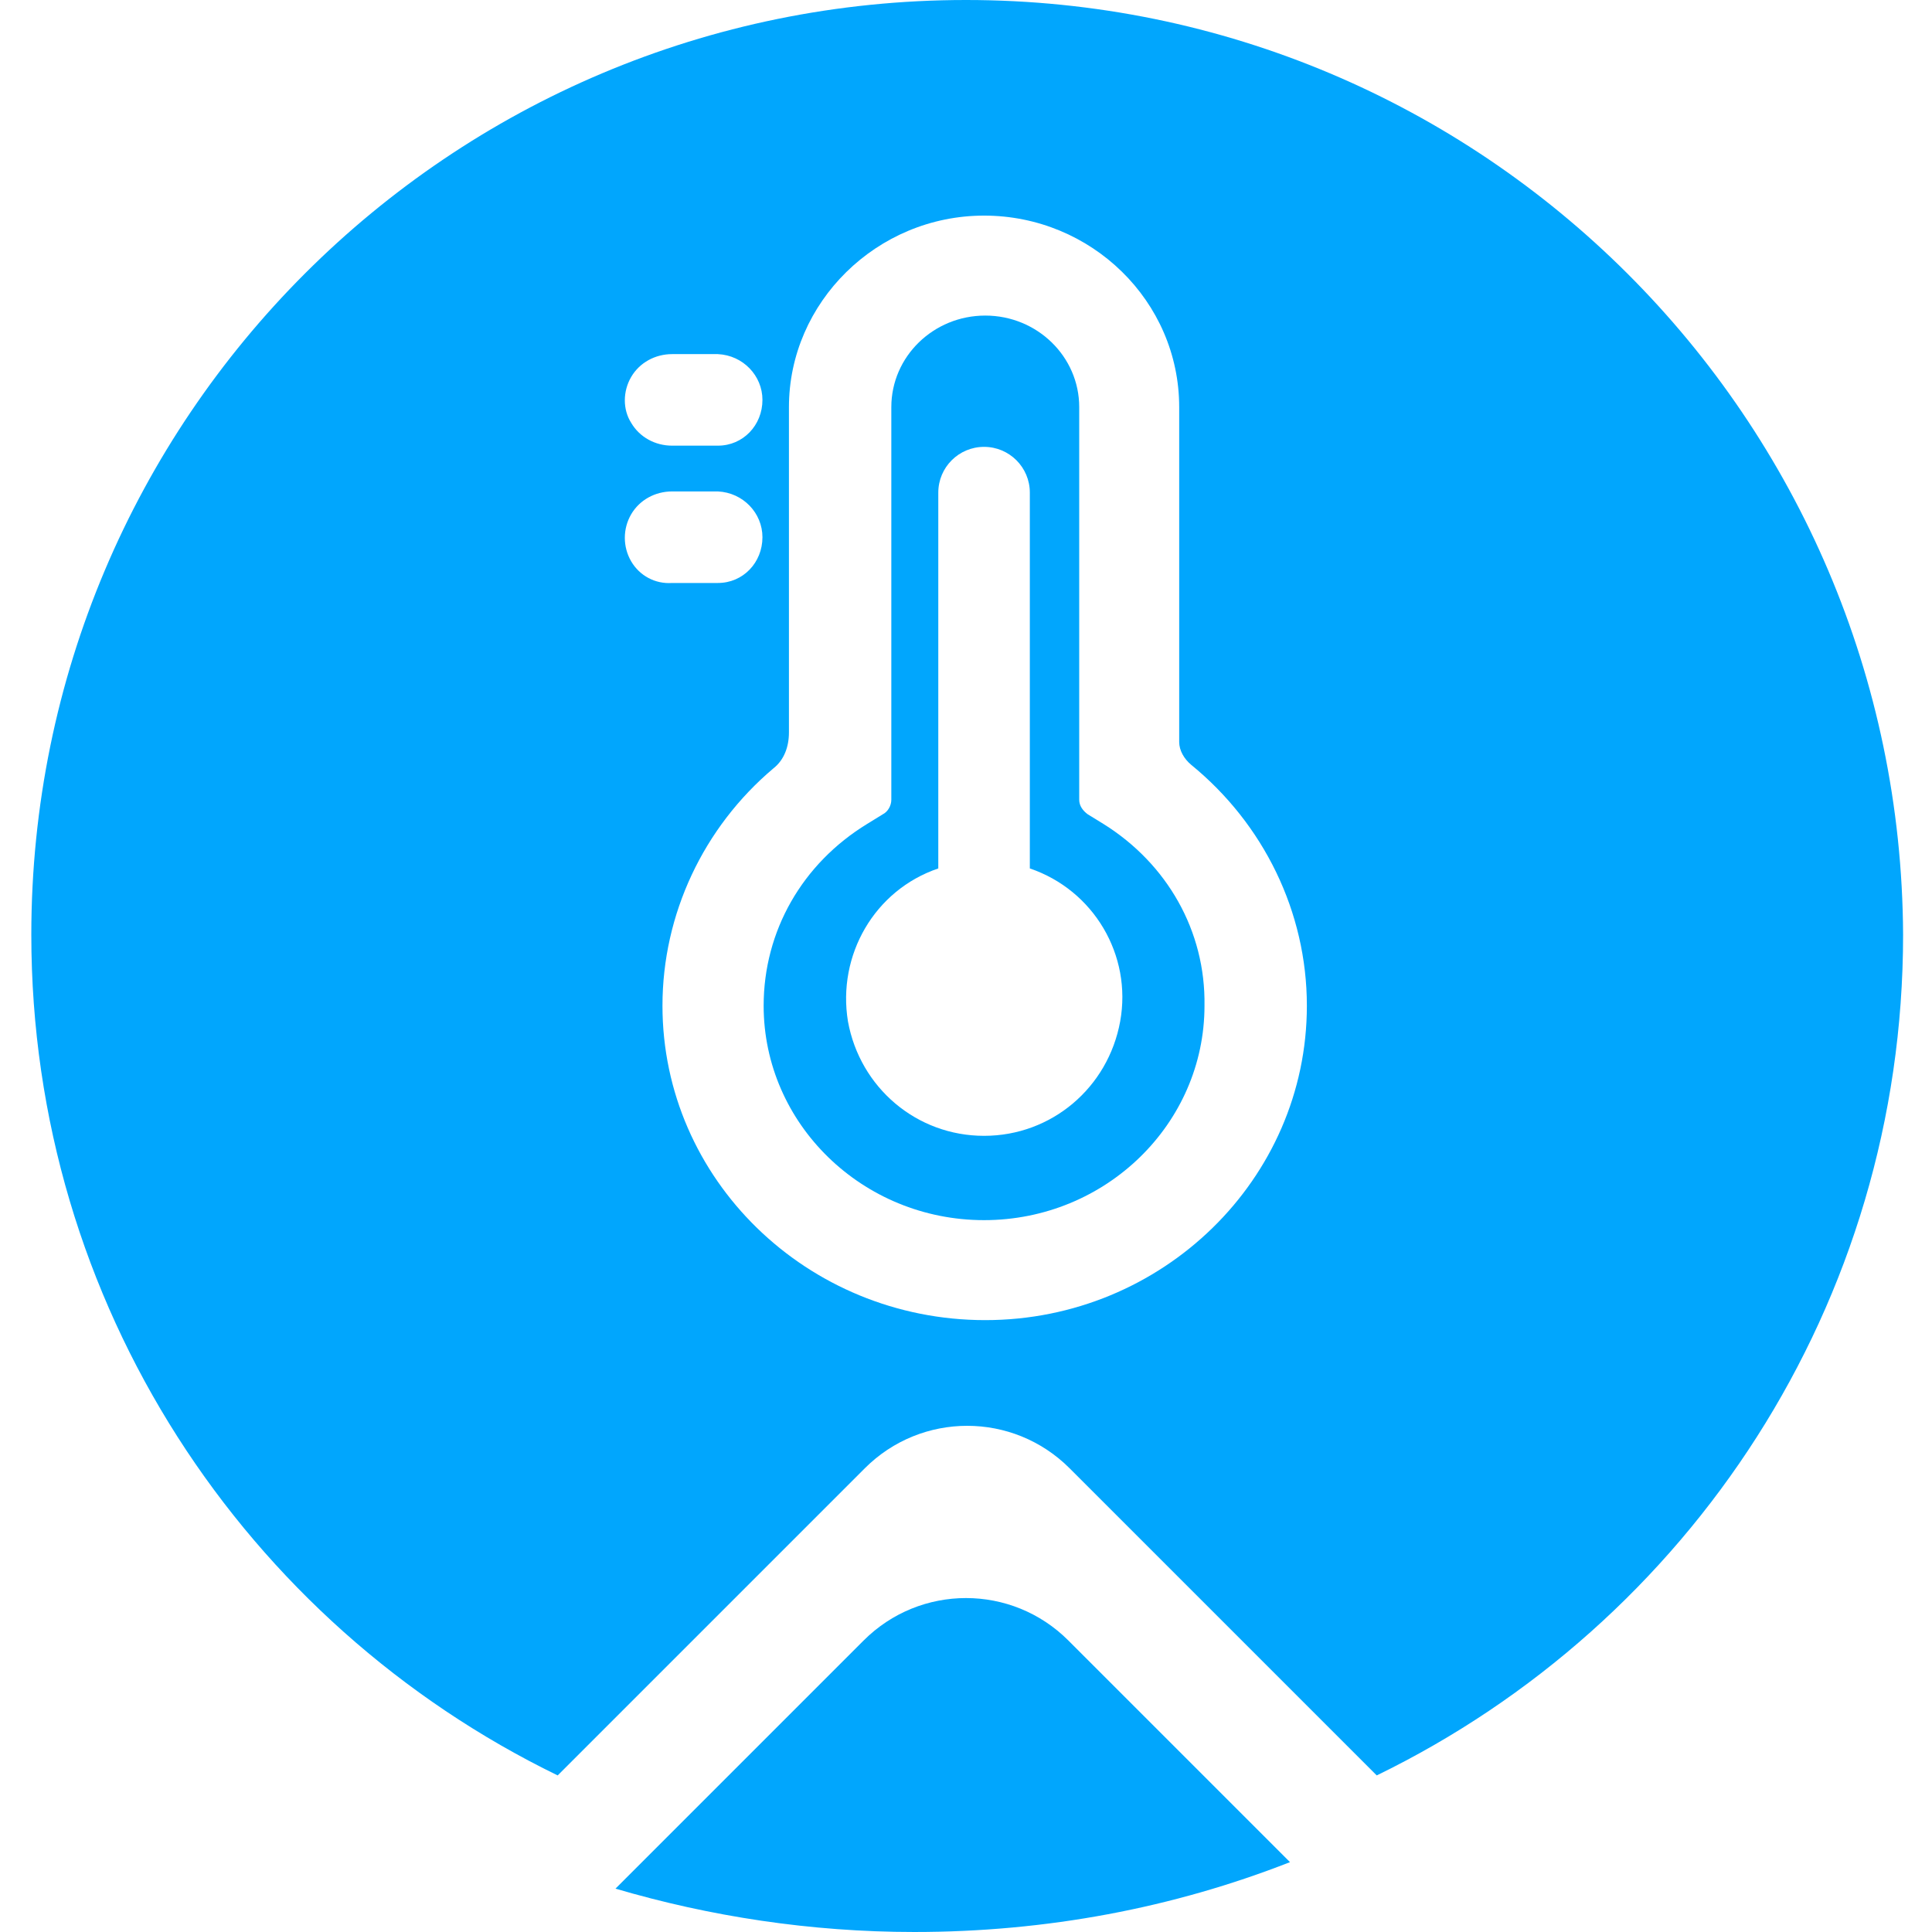
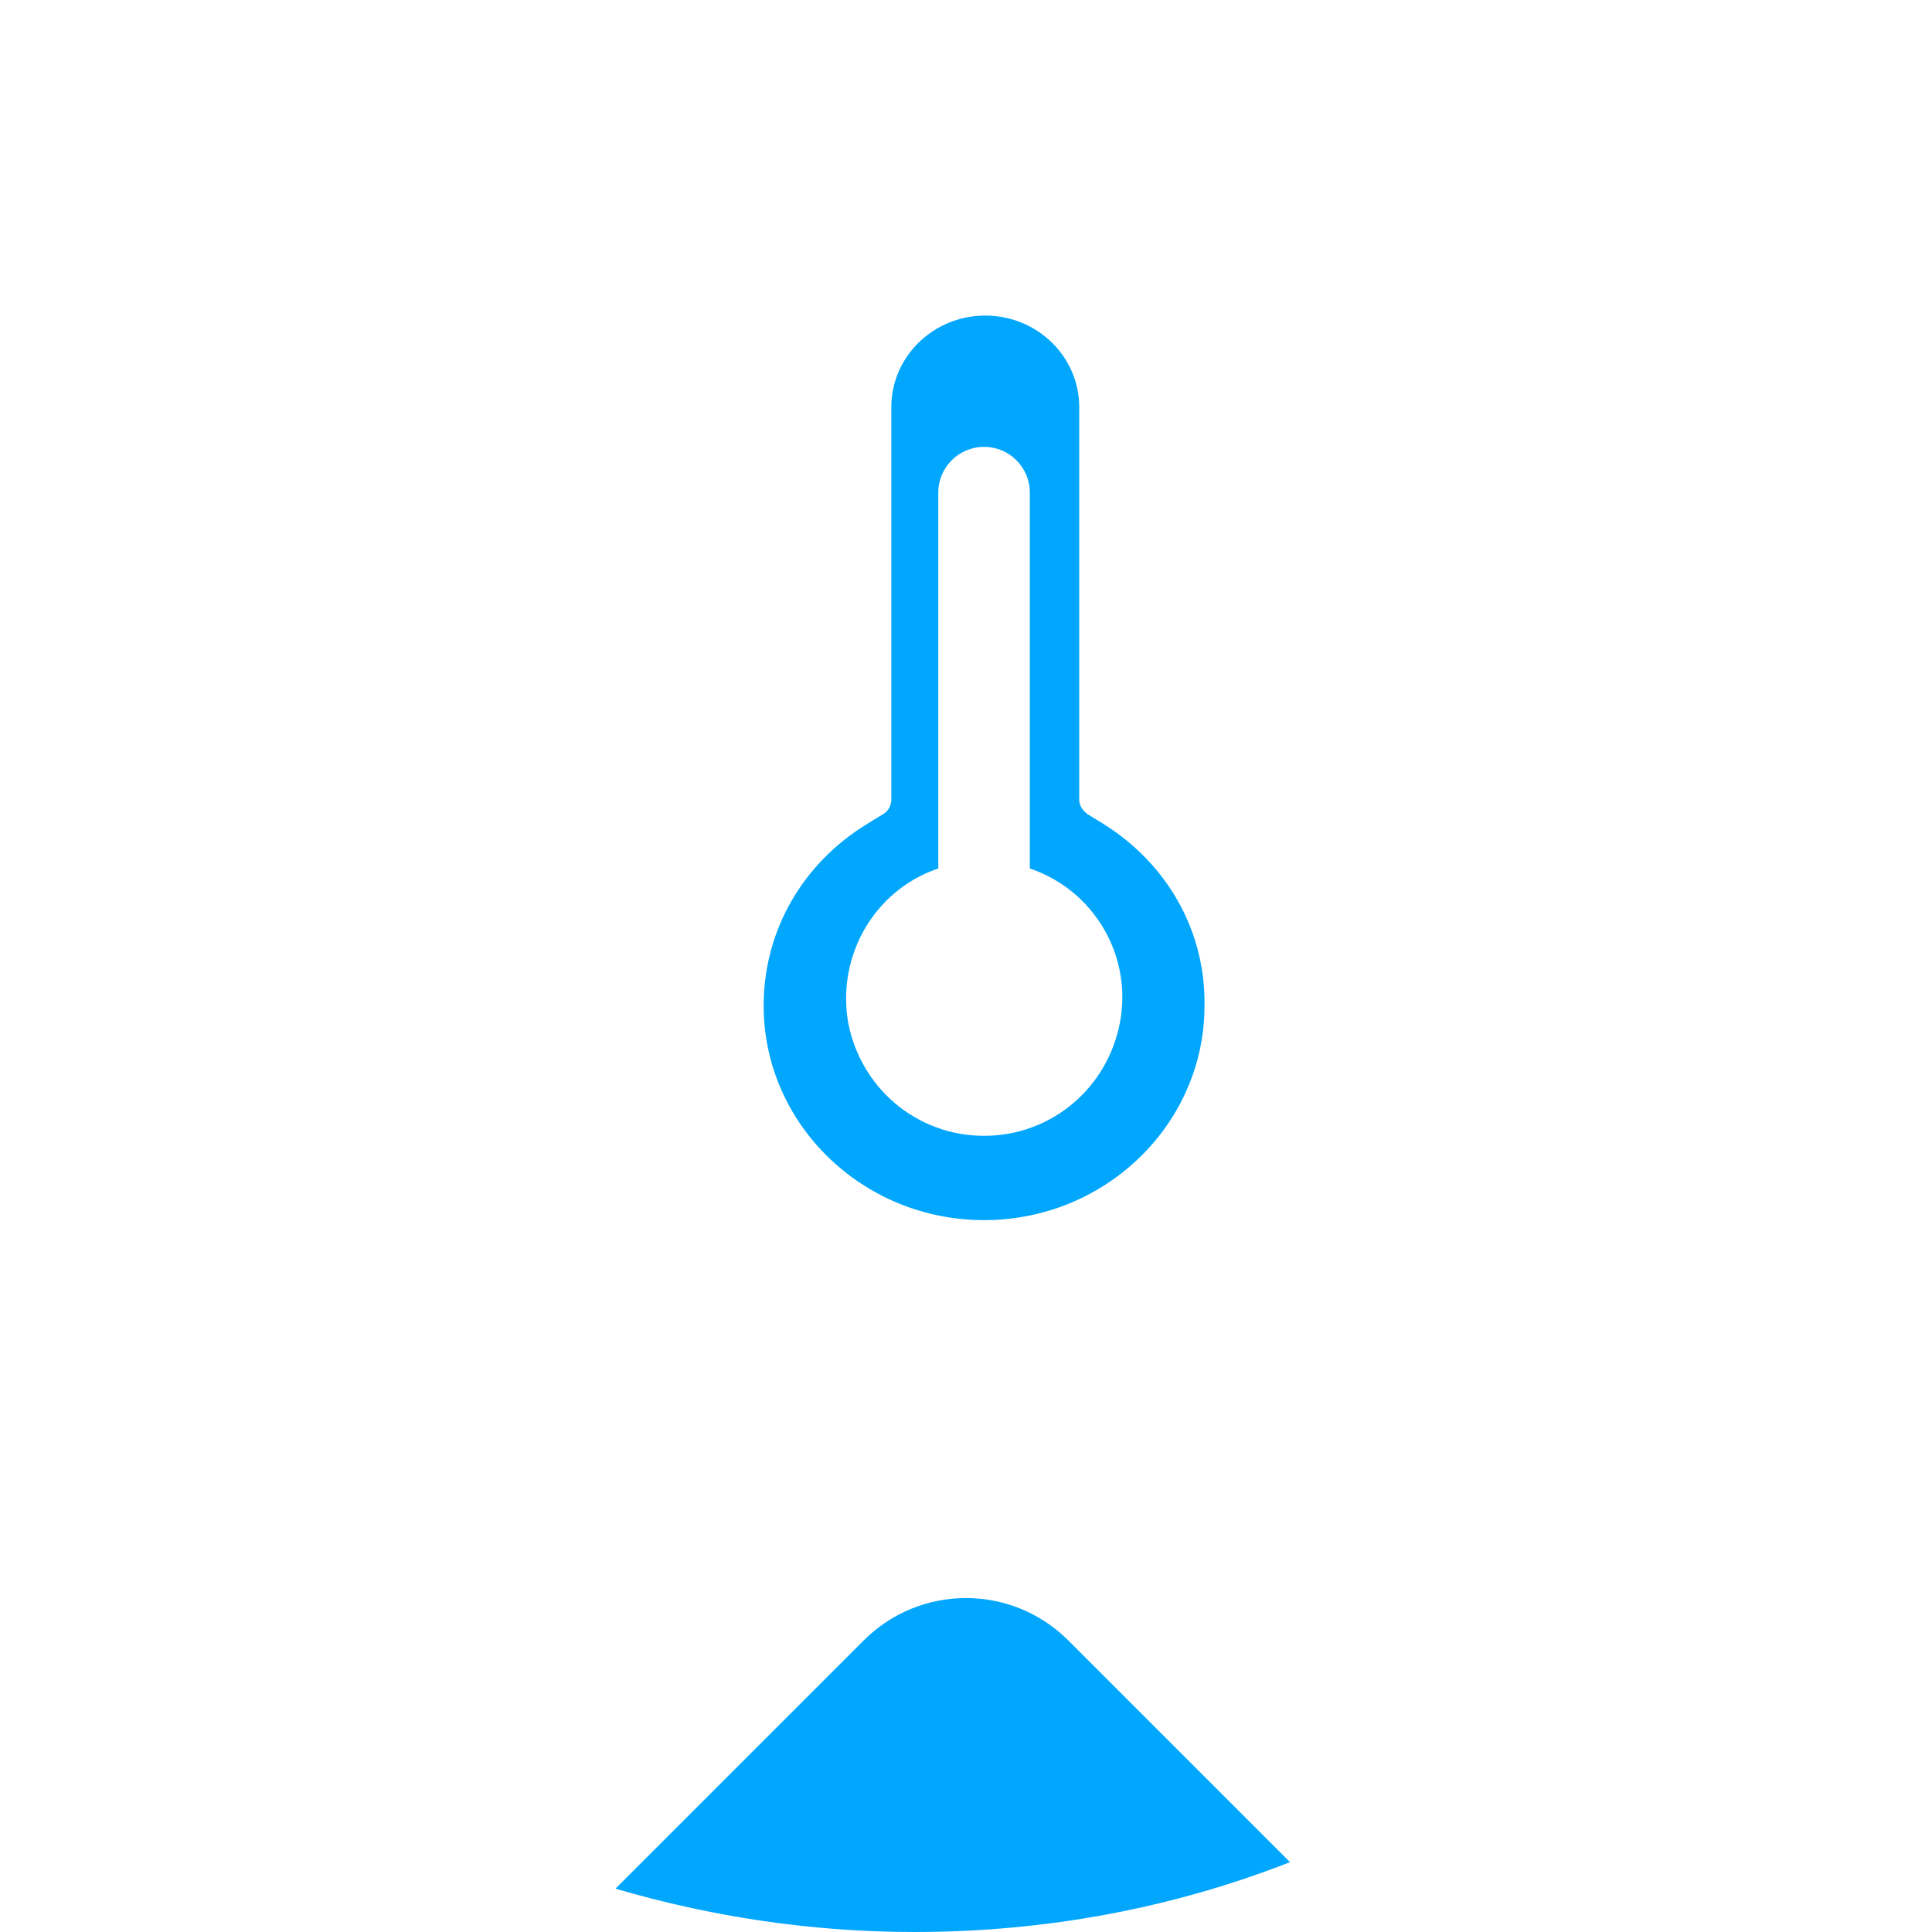
<svg xmlns="http://www.w3.org/2000/svg" t="1693901073901" class="icon" viewBox="0 0 1024 1024" version="1.1" p-id="17725" width="200" height="200">
  <path d="M683.731 986.973L566.264 869.506c-30.005-30.005-78.524-30.005-108.529 0l-131.511 131.511c49.796 14.683 103.421 22.983 158.324 22.983 70.224 0 137.257-12.768 199.182-37.027zM584.778 436.668l-8.299-5.107c-2.554-1.915-4.469-4.469-4.469-7.661V215.781c0-26.813-22.344-48.519-49.796-48.519s-49.796 21.706-49.796 48.519v208.12c0 3.192-1.915 6.384-4.469 7.661l-8.299 5.107c-34.474 21.067-54.903 56.818-54.903 96.399 0 62.564 52.349 113.636 116.828 113.636 64.479 0 116.828-51.072 116.828-113.636 0.638-39.581-19.791-75.332-53.626-96.399z m8.938 104.698c-6.384 35.112-36.389 60.648-72.14 60.648-35.751 0-65.756-25.536-72.14-60.648-5.746-35.112 14.045-69.586 47.88-81.077V261.107c0-13.406 10.853-24.259 24.259-24.259 13.406 0 24.259 10.853 24.259 24.259v199.182c33.835 11.491 54.264 45.965 47.88 81.077z" fill="#01a6fd" p-id="17726" />
-   <path d="M512 0C238.125 0 16.599 221.526 16.599 495.401c0 195.99 113.636 365.167 278.983 445.606l162.793-162.793c30.005-30.005 78.524-30.005 108.529 0l162.793 162.793c165.347-80.439 278.983-249.616 278.983-445.606C1007.401 221.526 785.875 0 512 0zM334.524 199.82c4.469-7.661 12.768-12.13 21.706-12.13h24.259c13.406 0.638 23.621 11.491 23.621 24.259 0 13.406-10.214 24.259-23.621 24.259h-24.259c-8.938 0-17.237-4.469-21.706-12.13-4.469-7.022-4.469-16.599 0-24.259z m0 97.676c-4.469-7.661-4.469-17.237 0-24.898 4.469-7.661 12.768-12.13 21.706-12.13h24.259c13.406 0.638 23.621 11.491 23.621 24.259 0 13.406-10.214 24.259-23.621 24.259h-24.259c-8.938 0.638-17.237-3.83-21.706-11.491z m187.691 402.195c-94.484 0-171.092-74.693-171.092-166.623 0-48.519 21.706-94.484 58.733-125.766 5.746-4.469 8.299-11.491 8.299-19.152v-172.369c0-55.541 46.603-101.506 103.421-101.506 56.818 0 103.421 45.327 103.421 101.506v177.476c0 4.469 2.554 8.938 6.384 12.13 38.304 31.282 61.287 77.885 61.287 127.681 0 91.93-76.608 166.623-170.454 166.623z" fill="#01a6fd" p-id="17727" />
</svg>